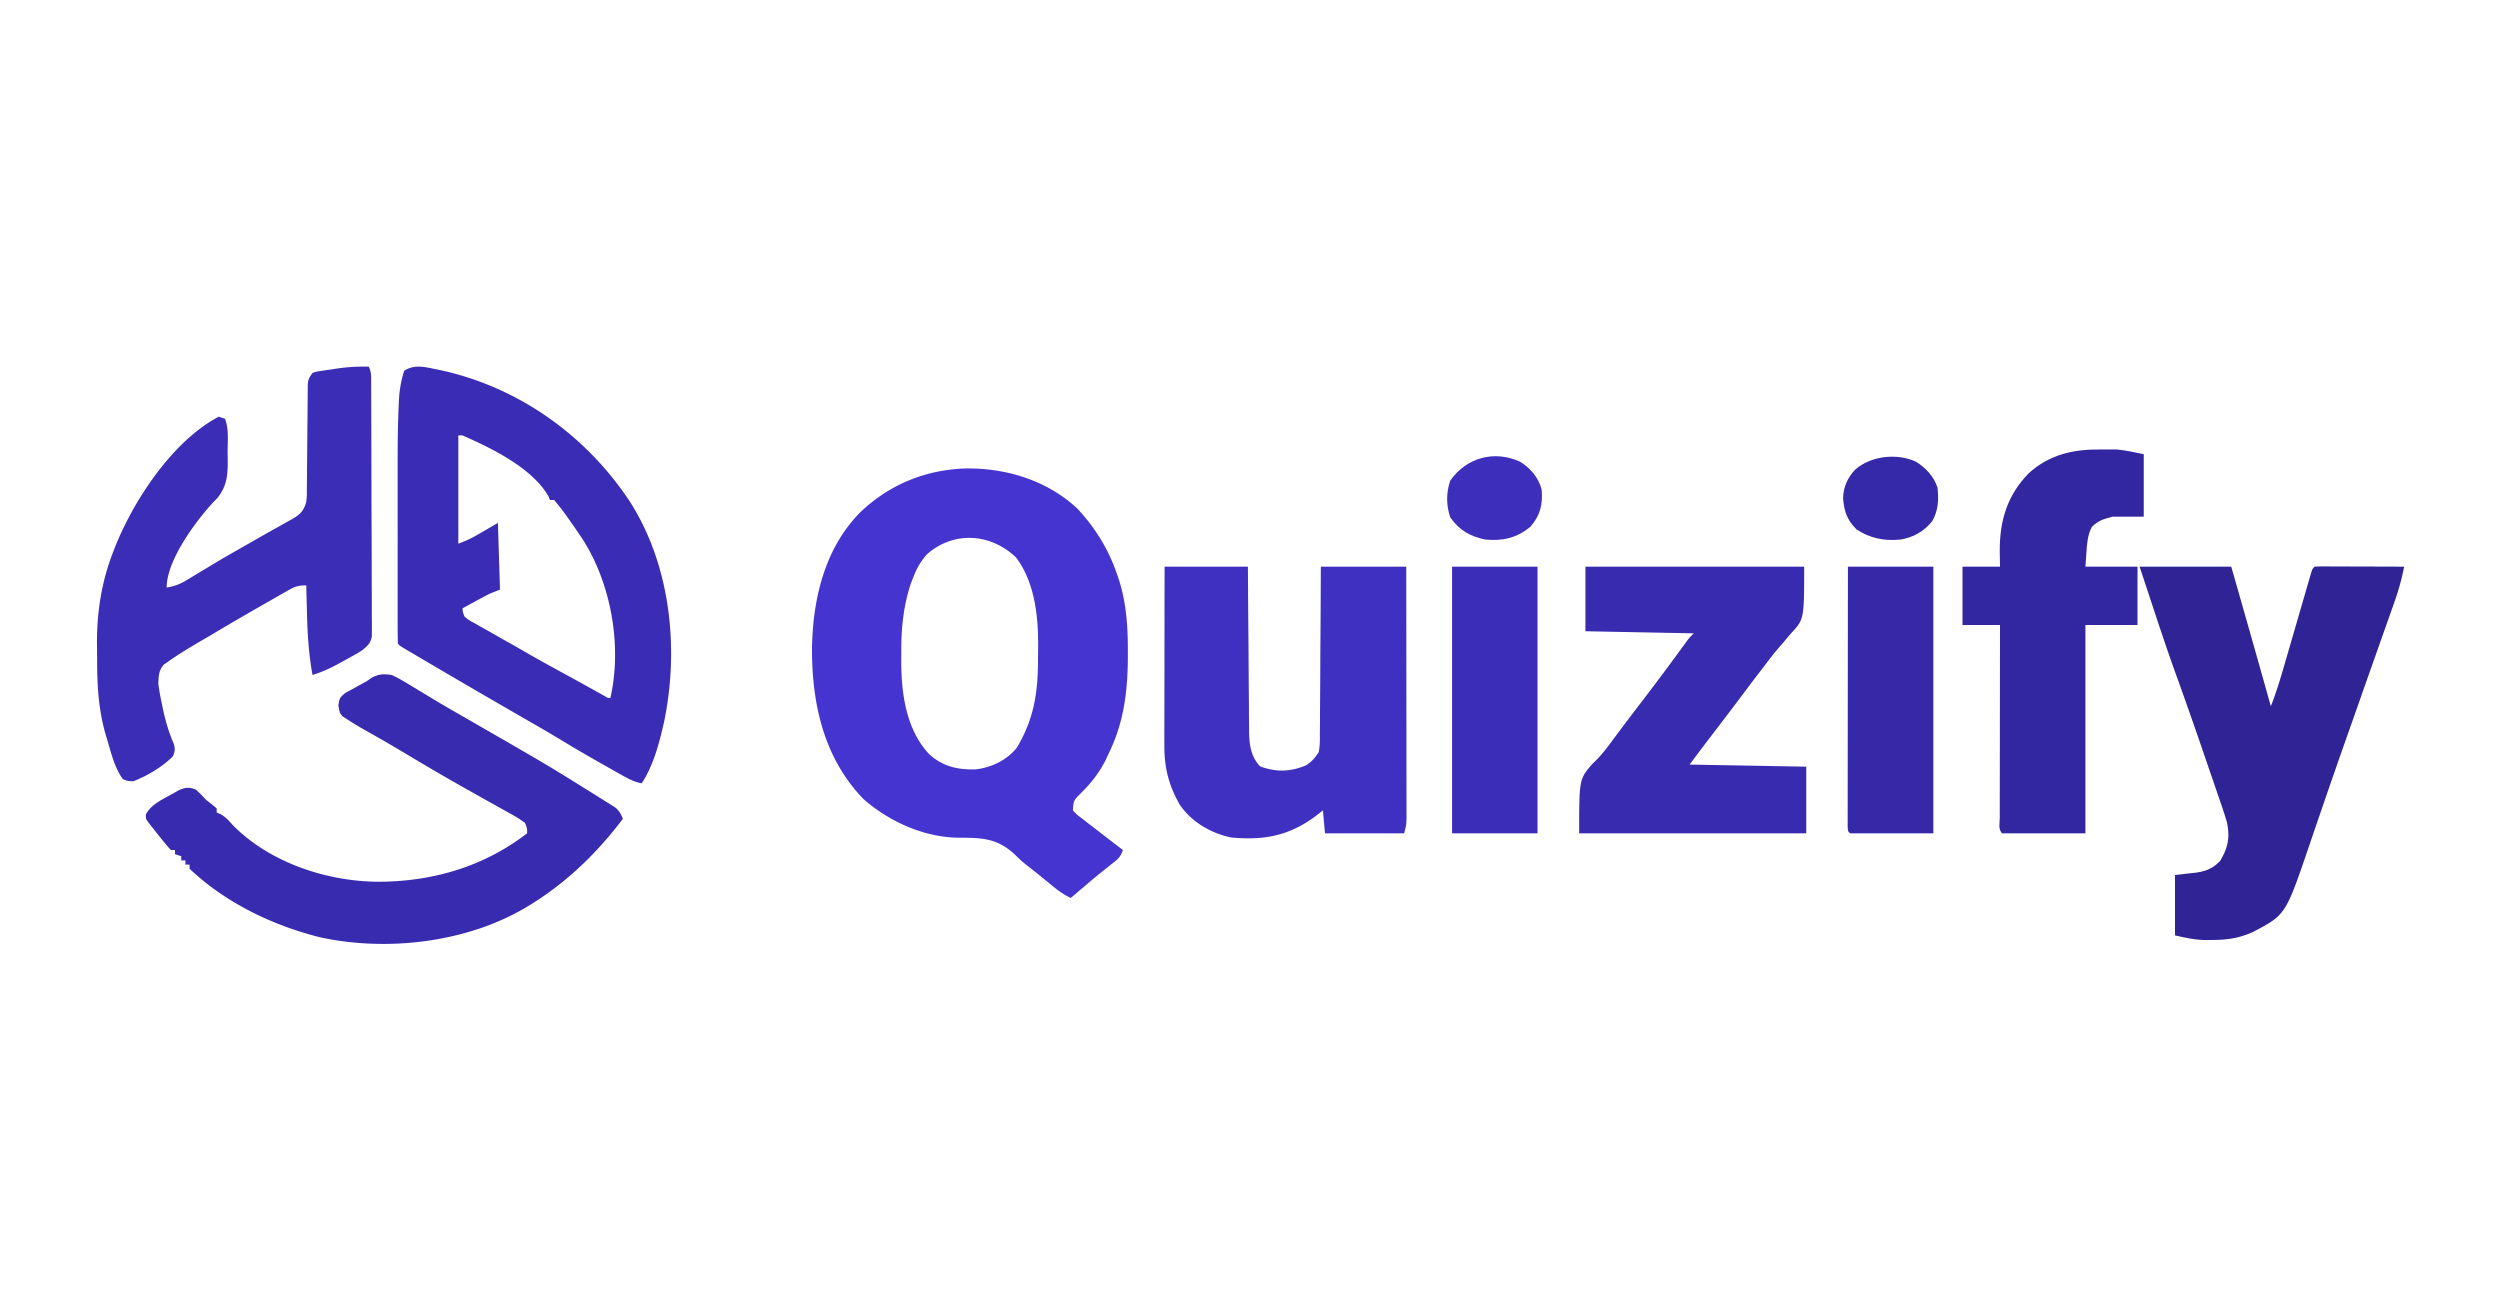
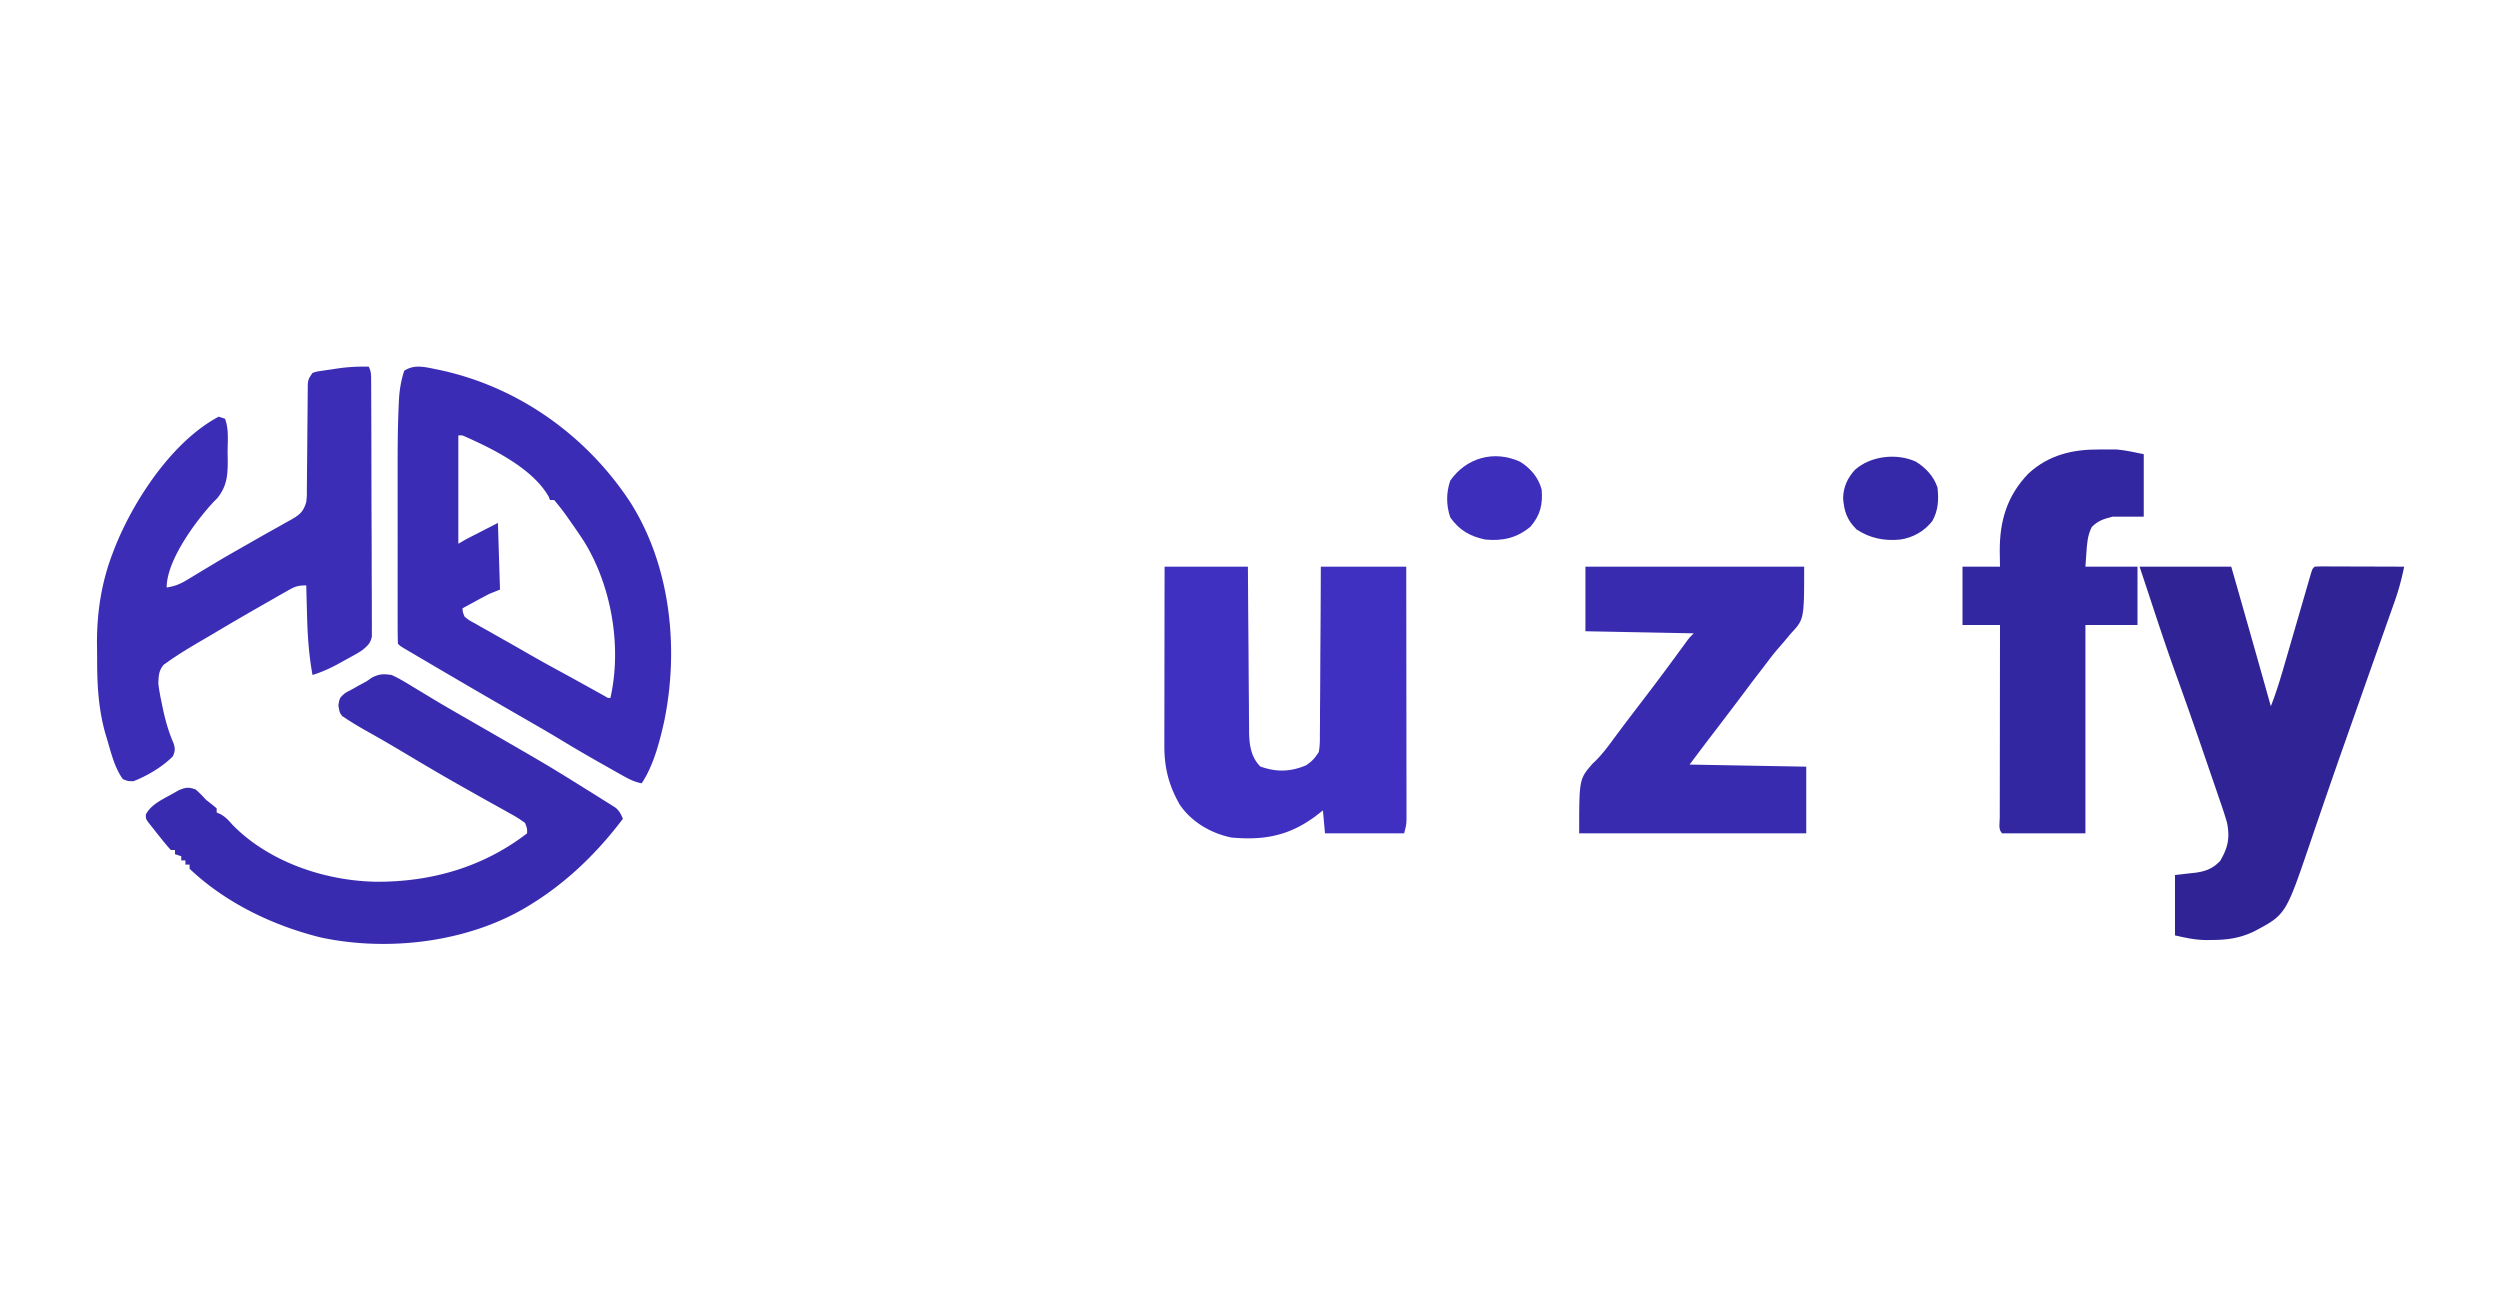
<svg xmlns="http://www.w3.org/2000/svg" viewBox="0 0 1200 628">
-   <path fill="#4534CF" d="M462.535 224.879c19.791-.484 39.792 5.496 54.465 19.121 8.854 9.452 15.155 19.773 19.313 32l.735 2.155c3.661 11.44 4.36 22.91 4.327 34.845v2.191c-.049 16.489-1.907 31.896-9.375 46.809l-1.266 2.746c-3.144 6.37-7.118 11.233-12.127 16.195-3.29 3.313-3.29 3.313-3.607 8.059 1.982 2.136 1.982 2.136 4.688 4.125l3 2.348c1.103.843 2.208 1.685 3.312 2.527 1.209.935 2.417 1.872 3.625 2.809 3.114 2.41 6.241 4.805 9.375 7.191-1.239 3.716-2.69 4.595-5.75 7l-2.973 2.371-1.598 1.273c-2.999 2.422-5.93 4.922-8.866 7.418l-1.748 1.483c-1.355 1.15-2.71 2.303-4.065 3.455-3.274-1.48-5.847-3.354-8.625-5.625l-2.676-2.172L500 421a466.339 466.339 0 0 0-7.348-5.84C490 413 490 413 487.254 410.31c-8.39-7.9-15.577-8.179-26.813-8.204-16.633-.084-33.483-7.624-45.914-18.503-19.161-19.725-24.935-46.091-24.76-72.812.43-23.652 6.24-48.093 23.514-65.24 13.796-12.943 30.345-19.768 49.254-20.671ZM445 266c-3.051 3.451-4.92 6.64-6.563 10.938-.59 1.498-.59 1.498-1.19 3.027-3.66 11.066-4.726 21.872-4.622 33.473l-.035 3.908c.047 15.667 2.318 32.74 13.41 44.654 6.486 5.873 13.515 7.502 22.16 7.313 7.634-.84 14.953-4.312 19.84-10.313 8.18-13.524 10.199-26.22 10.24-41.803.01-2.164.04-4.327.072-6.49.112-14.64-1.518-31.063-10.625-43.144C475.58 256.017 457.9 254.713 445 266Z" />
-   <path fill="#3B2CB5" d="M210.18 177.418c37.89 7.845 70.922 31.156 92.175 63.379 19.574 30.6 23.731 70.682 16.376 105.832-2.234 9.855-5.091 20.912-10.731 29.371-3.511-.679-6.225-2.095-9.332-3.844l-3.144-1.763-3.336-1.893-3.444-1.942c-6.344-3.59-12.645-7.233-18.87-11.024-6.047-3.672-12.18-7.194-18.311-10.721a5653.728 5653.728 0 0 1-50-29.125l-2.875-1.69-2.622-1.549-2.314-1.364C192 310 192 310 191 309c-.1-3.127-.136-6.232-.13-9.359l-.005-2.982c-.004-3.28-.001-6.559.002-9.839a11308.341 11308.341 0 0 1 .002-21.286c.006-6.115.003-12.23-.003-18.346-.004-4.732-.002-9.465 0-14.197 0-2.251 0-4.502-.002-6.752-.009-10.598.03-21.186.52-31.775l.091-2.257c.268-4.957 1.01-9.466 2.525-14.207 5.108-3.405 10.352-1.7 16.18-.582ZM220 209v52c3.13-1.252 5.714-2.301 8.55-3.945l1.686-.97 2.077-1.21L239 251l1 32-5 2a362.857 362.857 0 0 0-6.812 3.625l-1.811.984c-1.46.795-2.919 1.593-4.377 2.391.135 1.906.135 1.906 1 4 2.13 1.718 2.13 1.718 4.855 3.172l3.056 1.752 3.277 1.826 3.317 1.889c2.177 1.238 4.357 2.471 6.54 3.699a915.112 915.112 0 0 1 9.088 5.193 652.801 652.801 0 0 0 15.586 8.684c2.798 1.522 5.588 3.059 8.375 4.601l2.753 1.523c1.839 1.016 3.676 2.035 5.513 3.055l2.554 1.41 2.311 1.281c1.59.991 1.59.991 2.775.915 5.587-24.736.479-54.083-12.875-75.438A252.753 252.753 0 0 0 275 252l-1.294-1.852c-3.675-5.213-3.675-5.213-7.706-10.148h-2l-.672-1.676C255.475 224.582 235.951 215.128 222 209h-2Z" />
+   <path fill="#3B2CB5" d="M210.18 177.418c37.89 7.845 70.922 31.156 92.175 63.379 19.574 30.6 23.731 70.682 16.376 105.832-2.234 9.855-5.091 20.912-10.731 29.371-3.511-.679-6.225-2.095-9.332-3.844l-3.144-1.763-3.336-1.893-3.444-1.942c-6.344-3.59-12.645-7.233-18.87-11.024-6.047-3.672-12.18-7.194-18.311-10.721a5653.728 5653.728 0 0 1-50-29.125l-2.875-1.69-2.622-1.549-2.314-1.364C192 310 192 310 191 309c-.1-3.127-.136-6.232-.13-9.359l-.005-2.982c-.004-3.28-.001-6.559.002-9.839a11308.341 11308.341 0 0 1 .002-21.286c.006-6.115.003-12.23-.003-18.346-.004-4.732-.002-9.465 0-14.197 0-2.251 0-4.502-.002-6.752-.009-10.598.03-21.186.52-31.775l.091-2.257c.268-4.957 1.01-9.466 2.525-14.207 5.108-3.405 10.352-1.7 16.18-.582ZM220 209v52l1.686-.97 2.077-1.21L239 251l1 32-5 2a362.857 362.857 0 0 0-6.812 3.625l-1.811.984c-1.46.795-2.919 1.593-4.377 2.391.135 1.906.135 1.906 1 4 2.13 1.718 2.13 1.718 4.855 3.172l3.056 1.752 3.277 1.826 3.317 1.889c2.177 1.238 4.357 2.471 6.54 3.699a915.112 915.112 0 0 1 9.088 5.193 652.801 652.801 0 0 0 15.586 8.684c2.798 1.522 5.588 3.059 8.375 4.601l2.753 1.523c1.839 1.016 3.676 2.035 5.513 3.055l2.554 1.41 2.311 1.281c1.59.991 1.59.991 2.775.915 5.587-24.736.479-54.083-12.875-75.438A252.753 252.753 0 0 0 275 252l-1.294-1.852c-3.675-5.213-3.675-5.213-7.706-10.148h-2l-.672-1.676C255.475 224.582 235.951 215.128 222 209h-2Z" />
  <path fill="#2F2396" d="M1027 272h44c6.39 22.318 12.736 44.646 19 67 2.78-7.02 4.884-14.182 6.977-21.434l1.123-3.86c1.38-4.737 2.753-9.477 4.126-14.217.98-3.383 1.96-6.765 2.945-10.146.737-2.53 1.47-5.06 2.2-7.592l1.003-3.44.88-3.043C1110 273 1110 273 1111 272a56.912 56.912 0 0 1 4.06-.114h2.61l2.834.016 2.888.005c3.057.005 6.114.018 9.17.03A8189.481 8189.481 0 0 1 1154 272c-1.17 5.735-2.615 11.222-4.59 16.73l-.775 2.204c-.853 2.42-1.713 4.836-2.572 7.253l-1.853 5.25a9268.91 9268.91 0 0 1-4.039 11.427c-3.46 9.772-6.898 19.552-10.338 29.331-1.21 3.436-2.422 6.872-3.635 10.308a3810.272 3810.272 0 0 0-11.721 33.677l-2.163 6.298c-1.336 3.89-2.66 7.784-3.976 11.68-11.239 32.943-11.239 32.943-26.682 41.076-6.701 3.083-12.523 3.947-19.906 3.954l-2.16.037c-5.687.015-9.788-.936-15.59-2.225v-29c7.188-.813 7.188-.813 9.423-1.046 5.073-.627 8.641-1.944 12.202-5.642 3.765-6.33 4.795-10.98 3.375-18.312-1.08-3.849-2.374-7.614-3.684-11.39-.37-1.09-.742-2.18-1.124-3.301-1.202-3.523-2.416-7.04-3.63-10.559l-2.496-7.295c-4.423-12.905-8.912-25.783-13.562-38.609-5.053-14.006-9.669-28.165-14.334-42.304-1.051-3.183-2.11-6.363-3.17-9.542Z" />
  <path fill="#3B2DB5" d="M177 176c1.268 2.536 1.134 4.308 1.147 7.149l.022 3.305.008 3.643.02 3.824c.017 3.467.028 6.934.036 10.4a12832.006 12832.006 0 0 1 .06 26.813c.009 7.823.035 15.645.076 23.467.03 6.043.045 12.086.048 18.13.002 3.61.011 7.221.036 10.832.028 4.027.024 8.054.017 12.081l.039 3.63-.021 3.323.007 2.886c-.641 3.262-1.978 4.42-4.495 6.517-2.011 1.34-2.011 1.34-4.117 2.508l-2.34 1.3-2.418 1.317-2.395 1.34c-4.181 2.303-8.16 4.094-12.73 5.535-1.746-9.613-2.398-19.057-2.625-28.813l-.117-4.158c-.093-3.343-.18-6.686-.258-10.029-4.311 0-5.612.633-9.262 2.71l-3.115 1.76-3.31 1.905-3.404 1.934c-8.37 4.77-16.703 9.6-24.972 14.54a802.296 802.296 0 0 1-5.992 3.518c-5.547 3.248-11.071 6.54-16.32 10.258l-2.086 1.477C76.18 322.012 76.16 324.279 76 328c.353 3.3.99 6.507 1.688 9.75.18.882.362 1.765.55 2.674 1.221 5.715 2.78 11.112 5.125 16.482.769 2.527.677 3.675-.363 6.094-4.965 5.071-12.425 9.474-19 12-2.676-.059-2.676-.059-5-1-4.044-5.482-5.73-12.958-7.688-19.438l-.613-2.019c-3.385-11.781-4.072-23.312-4.07-35.494-.004-2.583-.04-5.164-.078-7.746-.103-15.054 2.116-29.762 7.574-43.865l.888-2.335C64.048 240.239 82.704 211.783 105 200l3 1c1.968 4.992 1.226 11.04 1.25 16.313l.063 3.38c.034 7.359-.32 12.563-5.04 18.467l-1.898 1.903C93.826 250.316 80 268.99 80 282c3.71-.574 6.362-1.574 9.563-3.52l2.632-1.58L95 275.188c1.982-1.192 3.965-2.382 5.95-3.57 1.006-.606 2.014-1.21 3.051-1.834 4.57-2.718 9.188-5.347 13.811-7.971l5.165-2.954c3.337-1.906 6.688-3.787 10.046-5.656l4.665-2.64 2.16-1.179c4.112-2.352 5.799-3.875 7.152-8.384.31-2.866.31-2.866.287-5.936l.04-3.549.017-3.804.067-5.937c.046-4.17.074-8.34.105-12.51.026-3.44.056-6.88.096-10.321.03-2.579.05-5.157.06-7.736l.04-3.53.023-3.11C148 182 148 182 150 179c1.844-.616 1.844-.616 4.07-.95l2.47-.38 2.585-.357 2.516-.393c5.173-.766 10.131-1.047 15.359-.92Z" />
  <path fill="#3F30C1" d="M559 272h40l.113 18.531c.03 3.883.062 7.766.096 11.649.054 6.158.105 12.315.137 18.473.027 4.967.067 9.934.117 14.9.017 1.892.028 3.783.035 5.674.01 2.657.037 5.313.07 7.97l-.005 2.35c.102 5.957.974 12.067 5.437 16.39 7.745 2.743 14.24 2.579 21.809-.539 2.892-1.845 4.326-3.49 6.191-6.398.584-2.914.564-5.773.546-8.738l.031-2.632c.03-2.863.031-5.724.032-8.587.015-1.988.032-3.977.05-5.965.044-5.226.064-10.452.08-15.678.022-6.275.075-12.549.122-18.823.069-9.526.1-19.05.139-28.577h41c.023 16.099.041 32.197.052 48.296.005 7.474.012 14.949.023 22.424.01 6.514.017 13.029.02 19.544 0 3.45.003 6.899.01 10.349a5224 5224 0 0 1 .009 11.55l.01 3.47-.004 3.178.003 2.76C675 396 675 396 674 400h-38l-1-11-3.438 2.688C618.803 401.19 606.72 403.46 591 402c-9.79-2.044-18.922-7.367-24.652-15.652-5.407-9.42-7.506-17.937-7.462-28.636v-2.81c0-3.057.009-6.114.016-9.172l.005-6.368c.003-5.581.013-11.162.024-16.744.01-5.697.015-11.395.02-17.093.01-11.175.028-22.35.049-33.525Z" />
  <path fill="#392BB0" d="M188 324c3.792 1.718 7.276 3.875 10.813 6.063l6.457 3.878 3.361 2.036c5.413 3.25 10.892 6.383 16.369 9.523 37.915 21.843 37.915 21.843 55 32.5l2.383 1.475c2.38 1.476 4.75 2.967 7.117 4.462.725.45 1.45.898 2.197 1.36l2.022 1.293 1.779 1.12c1.812 1.556 2.567 3.114 3.502 5.29-12.169 16.154-26.772 30.369-44 41l-1.908 1.178c-28.523 17.185-66.886 21.739-99.225 14.783C130.974 444.272 108.233 433.35 91 417v-2h-2v-2h-2v-2l-3-1v-2h-2a106.5 106.5 0 0 1-4.438-5.25l-2.37-2.953L73 397l-1.785-2.234C70 393 70 393 70 391c2.39-4.778 7.996-7.313 12.5-9.813l3.344-1.894c3.414-1.399 4.746-1.572 8.156-.293 2.5 2.313 2.5 2.313 5 5l2.813 2.188L104 388v2l1.773.754c2.542 1.422 3.931 2.998 5.852 5.183 17.513 17.888 44.559 26.95 69.125 27.304 26.373.082 51.137-7 72.25-23.241.052-2.358.052-2.358-1-5-2.37-1.749-4.553-3.113-7.125-4.5l-2.286-1.289a666.629 666.629 0 0 0-4.966-2.765c-4.518-2.49-9.005-5.035-13.498-7.571l-2.889-1.624c-9.006-5.078-17.898-10.343-26.778-15.638-5.274-3.143-10.553-6.267-15.91-9.266-4.209-2.357-8.402-4.745-12.423-7.41l-1.867-1.222C163 342 163 342 162.418 338.582c.582-3.582.582-3.582 3.25-5.91a89.53 89.53 0 0 1 3.52-1.922l3.48-1.953L176 327l2.488-1.734c3.587-1.808 5.504-1.854 9.512-1.266Z" />
  <path fill="#392BAF" d="M761 272h105c0 25.258 0 25.258-6.375 32.063l-1.934 2.328a214.446 214.446 0 0 1-3.883 4.536c-2.524 2.894-4.816 5.941-7.12 9.01l-2.418 3.122a674.443 674.443 0 0 0-6.395 8.441c-4.993 6.681-10.054 13.31-15.116 19.94l-1.99 2.607-1.762 2.307c-2.684 3.538-5.343 7.094-8.007 10.646l56 1v32H758c0-26 0-26 6.381-33.388l1.435-1.358c3.355-3.345 6.092-6.99 8.871-10.817 1.005-1.35 2.011-2.699 3.02-4.046l1.596-2.135c3.166-4.209 6.373-8.386 9.572-12.568a1297.374 1297.374 0 0 0 17.785-23.824l1.645-2.25 1.437-1.976C811 306 811 306 813 304l-52-1v-31Z" />
  <path fill="#3326A1" d="m1007.875 215.75 2.816-.023 2.801.007 2.48.007c4.392.376 8.706 1.395 13.028 2.259v30h-15c-4.253 1.12-6.848 1.848-9.938 4.938-2.117 4.11-2.304 8.238-2.625 12.812L1001 272h25v28h-25v100h-40c-1.932-1.932-1.12-4.836-1.124-7.407l.01-2.794v-2.927c0-3.209.009-6.417.016-9.626l.005-6.654c.003-5.851.013-11.702.024-17.553.01-5.966.015-11.931.02-17.896.01-11.715.028-23.429.049-35.143h-18v-28h18l-.125-7.375c-.068-14.55 3.452-26.59 13.715-37.281 9.805-9.044 21.322-11.701 34.285-11.594Z" />
-   <path fill="#3C2DB8" d="M697 272h41v128h-41V272Z" />
-   <path fill="#3628A7" d="M887 272h41v128h-40c-1-1-1-1-1.123-3.106l.003-2.836-.004-3.242.01-3.588v-3.754c0-3.407.006-6.814.013-10.22.006-3.557.006-7.114.008-10.67.003-6.74.011-13.48.021-20.22.011-7.67.017-15.342.022-23.013.01-15.783.028-31.567.05-47.351Z" />
  <path fill="#3D2EBB" d="M729.625 221.625c5.028 3.093 8.863 7.603 10.375 13.375.575 7.127-.573 12.114-5.313 17.75-6.594 5.521-13.31 6.988-21.687 6.25-7.361-1.538-12.453-4.434-16.875-10.625-1.971-5.914-2.007-11.779 0-17.688 7.56-10.836 20.902-14.832 33.5-9.062Z" />
  <path fill="#3629A9" d="M919.563 221.563c4.783 2.924 8.662 7.11 10.437 12.437.632 5.834.405 11.006-2.531 16.176-3.954 4.91-9.27 7.936-15.469 8.824-7.687.73-14.376-.636-20.875-4.875-4.563-4.563-5.915-8.605-6.438-14.875.091-5.403 2.077-9.83 5.739-13.793 7.543-6.646 19.922-8.055 29.136-3.894Z" />
</svg>